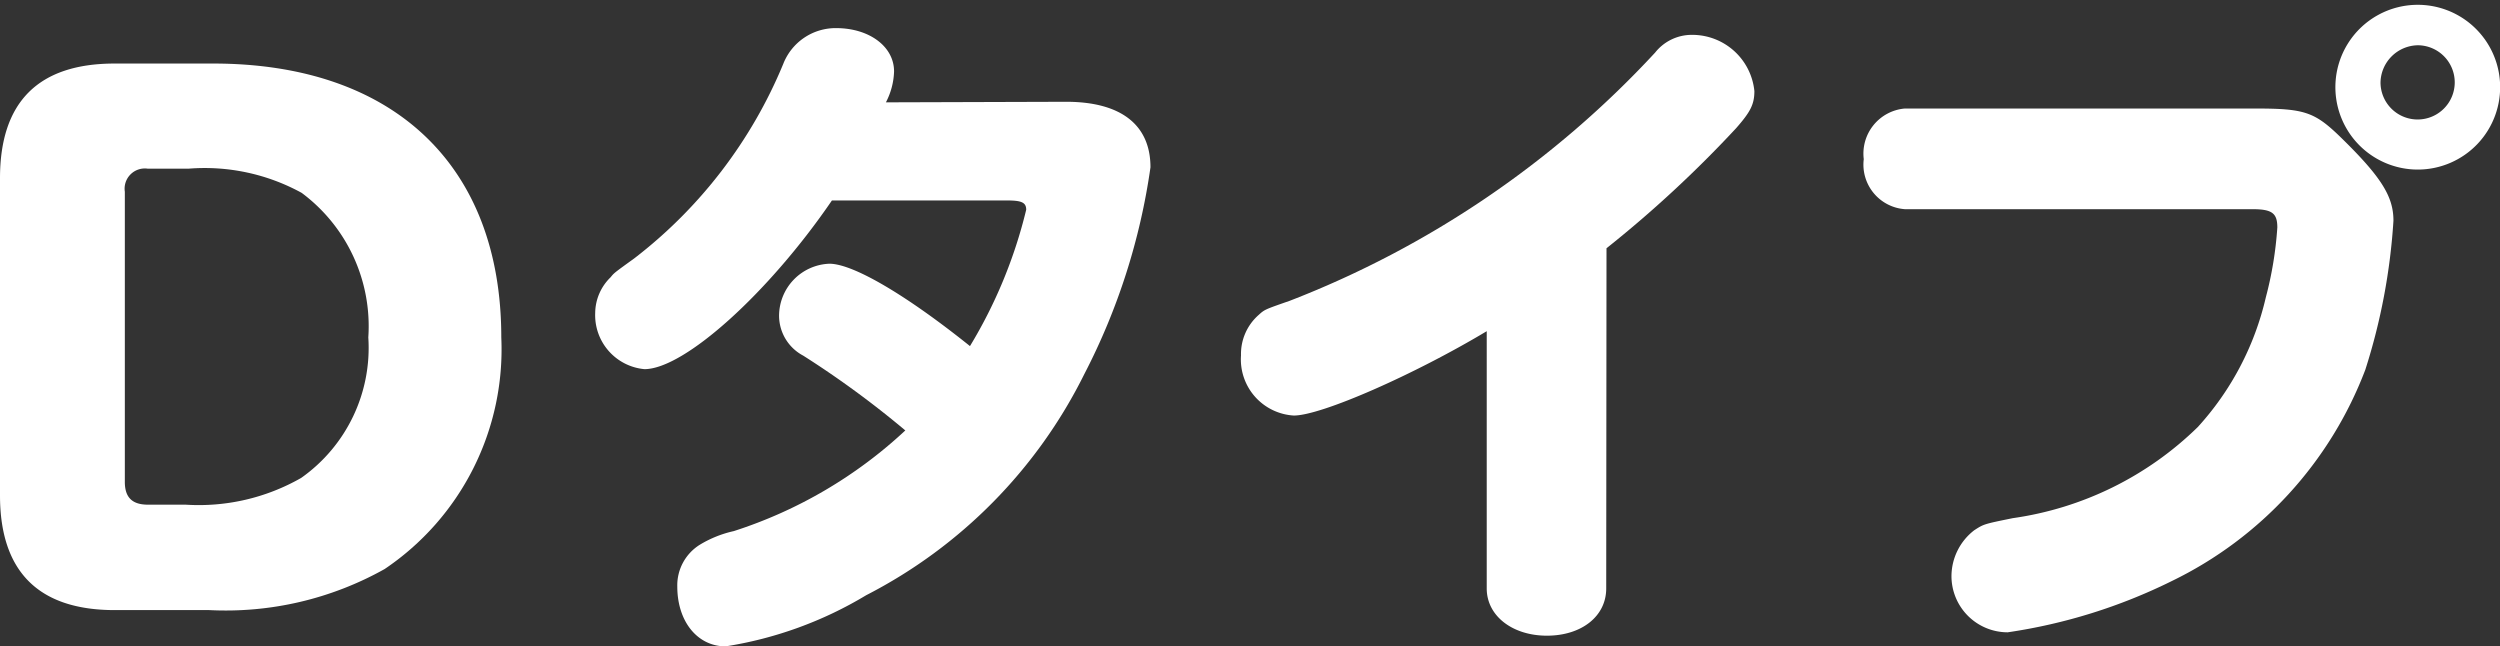
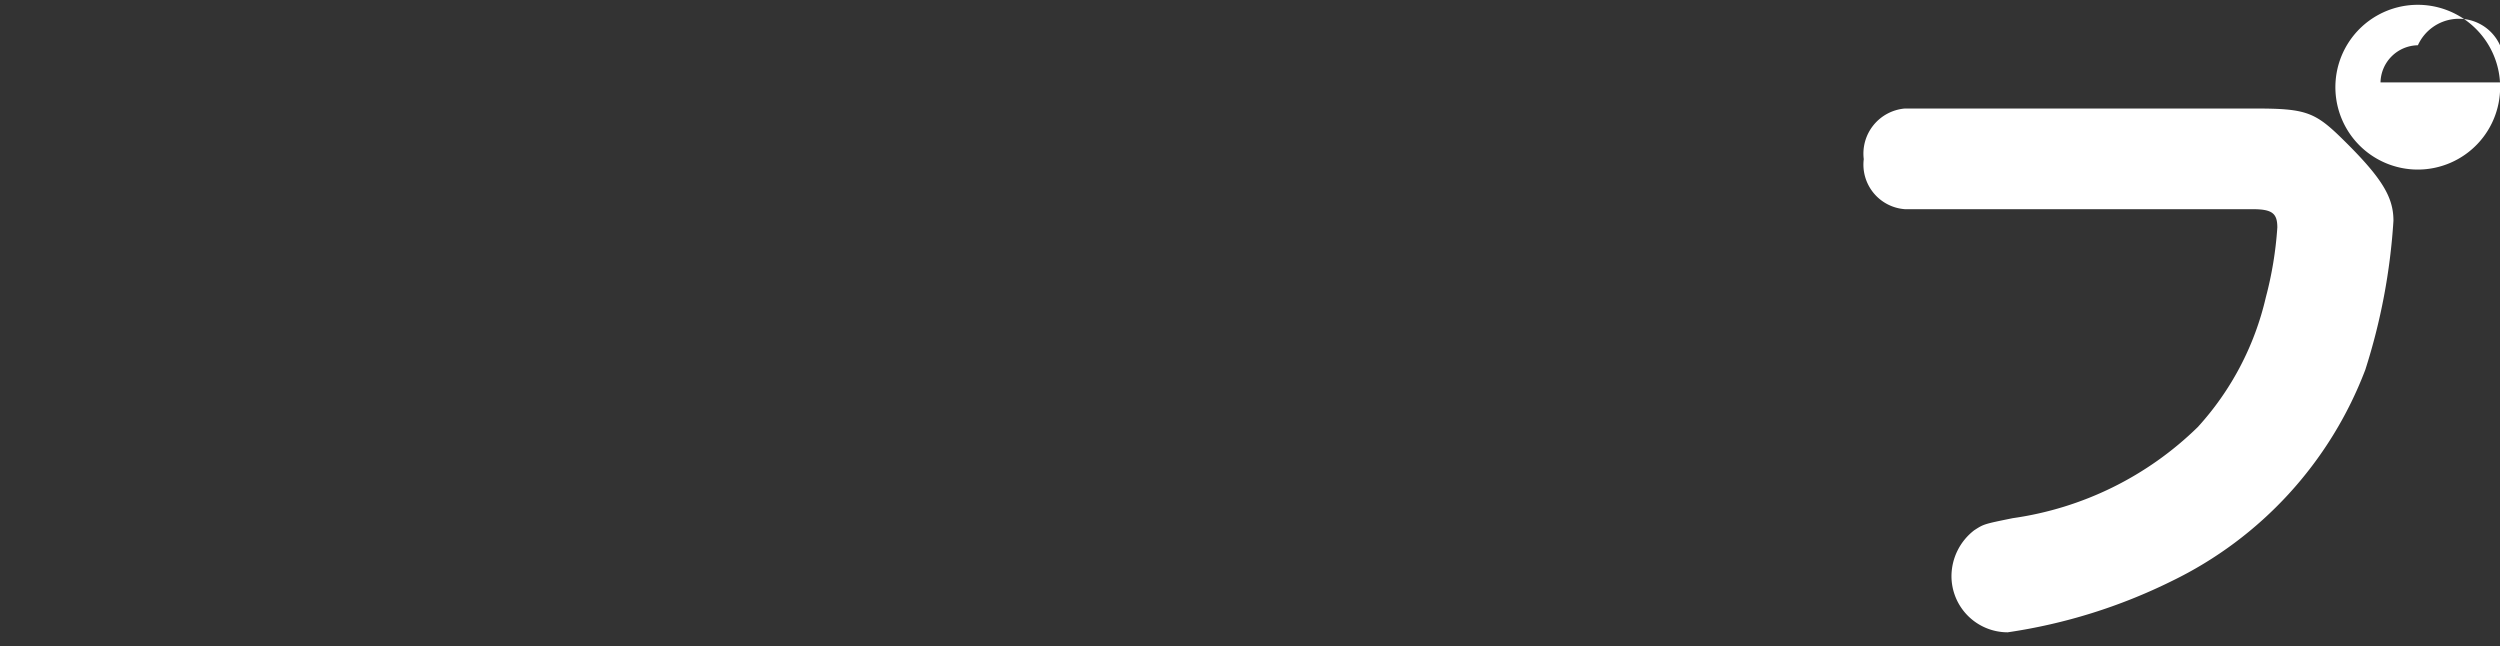
<svg xmlns="http://www.w3.org/2000/svg" viewBox="0 0 88.92 22.99">
  <rect x="0" y="0" width="88.92" height="22.99" fill="#333333" stroke="none" />
  <defs>
    <style>.cls-1{isolation:isolate;}.cls-2{fill:#fff;}</style>
  </defs>
  <g id="レイヤー_2" data-name="レイヤー 2">
    <g id="PC-otsuka_simulation" class="cls-1">
      <g id="type">
        <g id="btn04">
          <g id="Dタイプ">
-             <path class="cls-2" d="M7.58,2.26C14,2.26,17.83,5.88,17.83,12a9.42,9.42,0,0,1-4.15,8.24A11.57,11.57,0,0,1,7.44,21.7H4.08C1.37,21.7,0,20.33,0,17.62V6.34C0,3.62,1.37,2.26,4.08,2.26ZM4.44,17.14c0,.55.26.81.82.81H6.6A7.34,7.34,0,0,0,10.71,17a5.66,5.66,0,0,0,2.39-5,5.91,5.91,0,0,0-2.37-5.14A7.17,7.17,0,0,0,6.7,6H5.26a.72.72,0,0,0-.82.82Z" />
-             <path class="cls-2" d="M37.92,3.62c1.95,0,3,.82,3,2.33a23,23,0,0,1-2.35,7.35,17.65,17.65,0,0,1-7.76,7.87,13.85,13.85,0,0,1-5,1.82c-1,0-1.72-.88-1.72-2.13a1.7,1.7,0,0,1,.81-1.49,4,4,0,0,1,1.2-.48,16.22,16.22,0,0,0,6.1-3.58,34.06,34.06,0,0,0-3.63-2.66,1.61,1.61,0,0,1-.86-1.42A1.86,1.86,0,0,1,29.5,9.38c.84,0,2.73,1.11,5,2.93a17.09,17.09,0,0,0,2-4.85c0-.26-.17-.33-.68-.33H29.59c-2.25,3.29-5.25,6-6.67,6a1.93,1.93,0,0,1-1.75-2,1.79,1.79,0,0,1,.55-1.27c.12-.15.12-.15.84-.67a16.83,16.83,0,0,0,5.3-6.92A2,2,0,0,1,29.74,1c1.17,0,2.06.65,2.06,1.54a2.53,2.53,0,0,1-.29,1.1Z" />
-             <path class="cls-2" d="M57.13,20.93c0,1-.89,1.68-2.11,1.68s-2.14-.7-2.14-1.68V11.78c-2.57,1.54-5.88,3-6.86,3a2,2,0,0,1-1.88-2.14,1.85,1.85,0,0,1,.63-1.44c.21-.19.21-.19,1.1-.5a34.86,34.86,0,0,0,13-8.83,1.66,1.66,0,0,1,1.32-.63,2.22,2.22,0,0,1,2.21,2c0,.48-.15.75-.65,1.32a41.92,41.92,0,0,1-4.61,4.27Z" />
-             <path class="cls-2" d="M80.23,3.86c1.73,0,2.09.12,3,1C84.72,6.31,85.13,7,85.13,7.85a21.83,21.83,0,0,1-1,5.3,13.81,13.81,0,0,1-6.89,7.52,19.54,19.54,0,0,1-5.83,1.82,2,2,0,0,1-2-2,2.07,2.07,0,0,1,.81-1.63c.34-.22.34-.22,1.37-.43a11.77,11.77,0,0,0,6.58-3.24,10.27,10.27,0,0,0,2.42-4.61A13.06,13.06,0,0,0,81,8.09c0-.51-.19-.65-.89-.65H67.75a1.59,1.59,0,0,1-1.46-1.78,1.61,1.61,0,0,1,1.46-1.8Zm8.69-.93a2.93,2.93,0,1,1-5.85,0,2.93,2.93,0,0,1,5.85,0Zm-4.25,0A1.32,1.32,0,1,0,86,1.61,1.35,1.35,0,0,0,84.67,2.93Z" />
+             <path class="cls-2" d="M80.23,3.86c1.73,0,2.09.12,3,1C84.72,6.31,85.13,7,85.13,7.85a21.83,21.83,0,0,1-1,5.3,13.81,13.81,0,0,1-6.89,7.52,19.54,19.54,0,0,1-5.83,1.82,2,2,0,0,1-2-2,2.07,2.07,0,0,1,.81-1.63c.34-.22.34-.22,1.37-.43a11.77,11.77,0,0,0,6.58-3.24,10.27,10.27,0,0,0,2.42-4.61A13.06,13.06,0,0,0,81,8.09c0-.51-.19-.65-.89-.65H67.75a1.59,1.59,0,0,1-1.46-1.78,1.61,1.61,0,0,1,1.46-1.8Zm8.69-.93a2.93,2.93,0,1,1-5.85,0,2.93,2.93,0,0,1,5.85,0ZA1.32,1.32,0,1,0,86,1.61,1.35,1.35,0,0,0,84.67,2.93Z" />
          </g>
        </g>
      </g>
    </g>
  </g>
</svg>